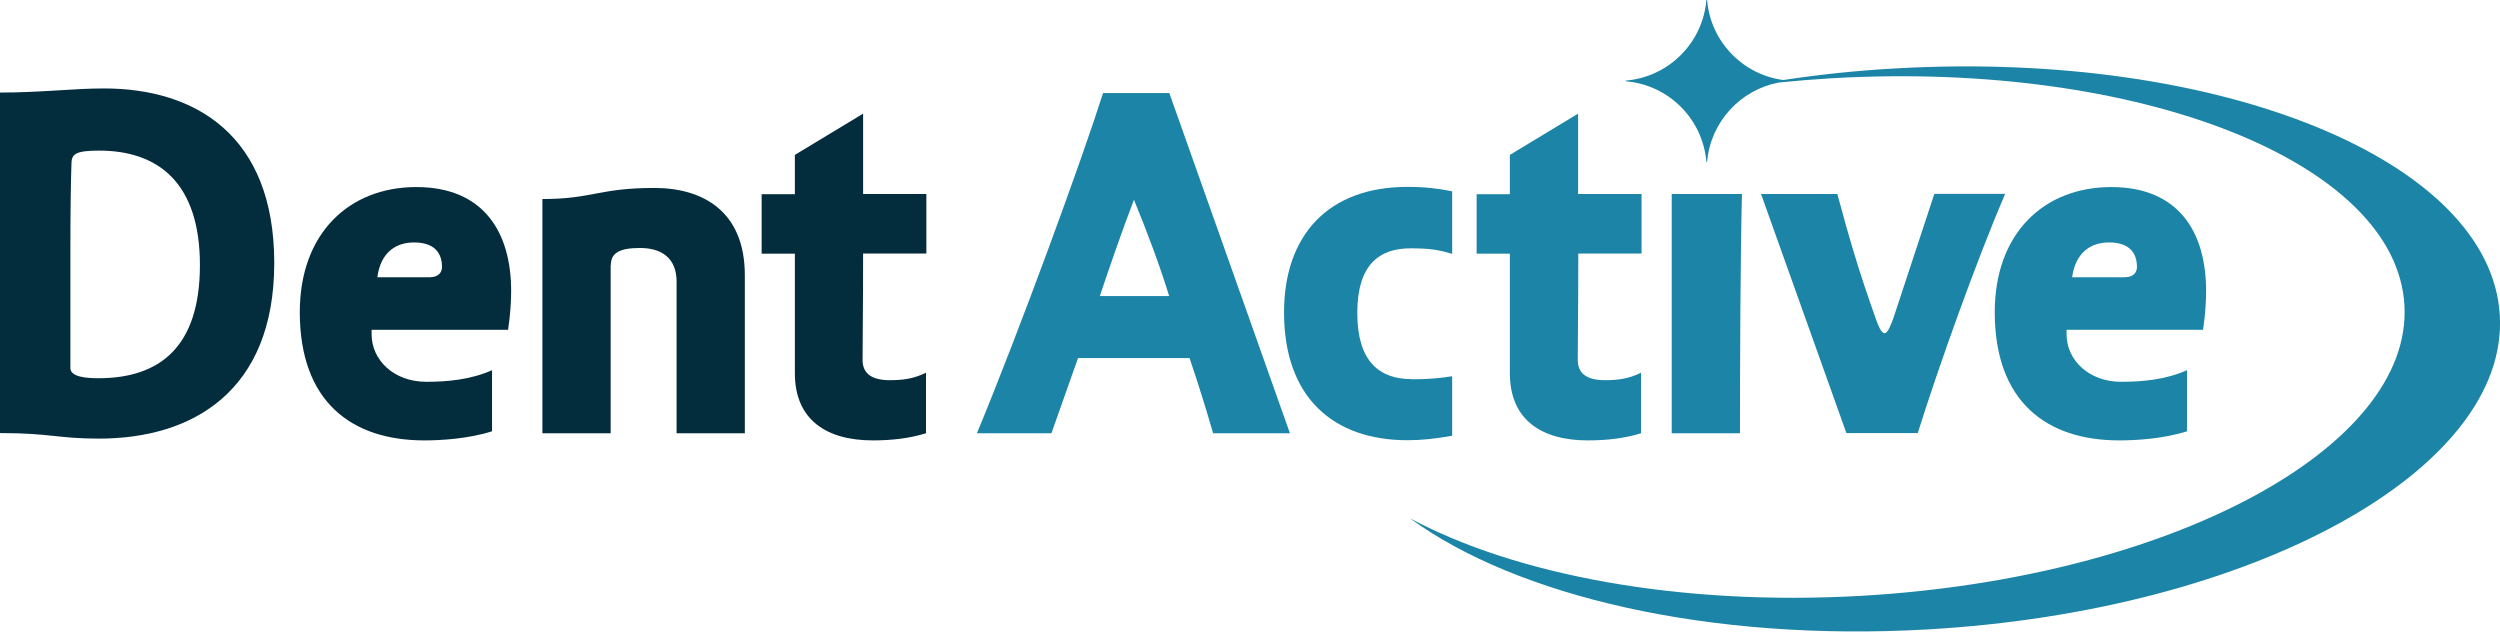
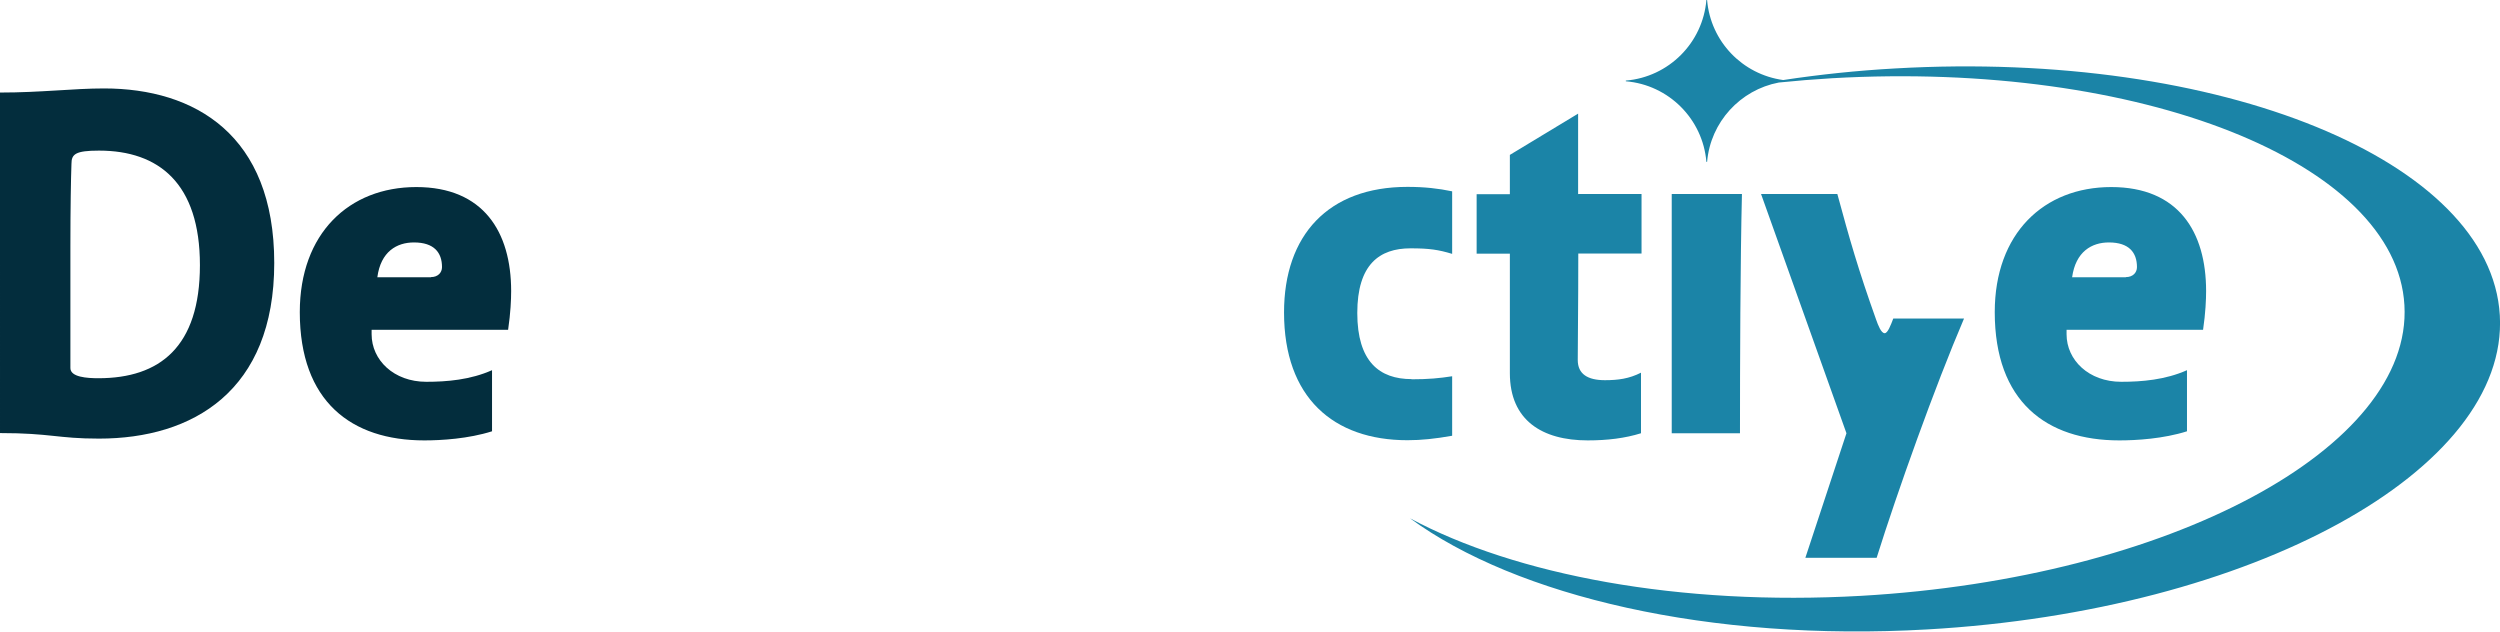
<svg xmlns="http://www.w3.org/2000/svg" id="Vrstva_2" viewBox="0 0 139.93 35.35">
  <defs>
    <style>.cls-1{fill:#032d3d;}.cls-2{fill:#1b84a7;}</style>
  </defs>
  <g id="Vrstva_1-2">
    <g>
      <path class="cls-2" d="M88.34,10.86h3.54v3.33h-3.54c0,3.19-.03,4.6-.03,5.96,0,.79,.56,1.13,1.52,1.13,.73,0,1.35-.08,2.02-.42v3.39c-.9,.28-1.88,.4-2.98,.4-2.56,0-4.36-1.13-4.36-3.76v-6.69h-1.86v-3.33h1.86v-2.2l3.82-2.31v4.52Z" />
      <path class="cls-2" d="M139.92,17.65c-.5-8.67-15.64-14.86-33.83-13.82-2.15,.12-4.25,.34-6.28,.65-2.28-.31-4.07-2.16-4.26-4.48,0,0-.01,0-.02,0s-.01,0-.02,0c-.2,2.4-2.11,4.31-4.51,4.51,0,0,0,.01,0,.02,0,0,0,.02,0,.02,2.4,.2,4.31,2.11,4.51,4.51,0,0,.01,0,.02,0,0,0,.01,0,.02,0,.19-2.23,1.86-4.03,4.01-4.44,.98-.1,1.96-.18,2.97-.24,17.25-.99,31.6,4.7,32.05,12.7,.46,8-13.16,15.28-30.4,16.27-10.18,.58-19.36-1.17-25.26-4.34,5.96,4.37,16.78,6.92,28.97,6.22,18.19-1.04,32.53-8.91,32.03-17.58" />
      <path class="cls-1" d="M0,5.18c2.31,0,4.1-.23,5.82-.23,5.09,0,9.53,2.6,9.53,9.77s-4.56,9.83-9.81,9.83c-2.33,0-2.7-.31-5.54-.31V5.18Zm3.94,15.42c0,.51,.93,.57,1.57,.57,3.43,0,5.68-1.75,5.68-6.33s-2.3-6.41-5.65-6.41c-1.32,0-1.54,.2-1.54,.74-.03,.82-.06,2.48-.06,4.63v6.81Z" />
      <path class="cls-1" d="M20.8,18.45v.26c0,1.44,1.24,2.66,3.06,2.66,1.15,0,2.47-.11,3.68-.65v3.42c-1.32,.42-2.84,.51-3.79,.51-4.08,0-6.97-2.17-6.97-7.18,0-4.41,2.76-7,6.52-7s5.31,2.51,5.31,5.82c0,.48-.03,1.21-.17,2.17h-7.65Zm3.32-2.94c.39,0,.62-.25,.62-.56,0-.82-.45-1.38-1.57-1.38-.96,0-1.86,.51-2.05,1.95h3.01Z" />
-       <path class="cls-1" d="M34.18,14.84v9.41h-3.82V11.14c2.81,0,3.15-.62,6.27-.62,2.67,0,5.06,1.27,5.06,4.89v8.84h-3.82V15.77c0-1.38-.9-1.89-2.05-1.89s-1.63,.28-1.63,.96" />
-       <path class="cls-1" d="M48.31,10.86h3.54v3.33h-3.54c0,3.19-.03,4.6-.03,5.96,0,.79,.56,1.13,1.52,1.13,.73,0,1.35-.08,2.03-.42v3.39c-.9,.28-1.88,.4-2.98,.4-2.56,0-4.36-1.13-4.36-3.76v-6.69h-1.86v-3.33h1.86v-2.2l3.82-2.31v4.52Z" />
-       <path class="cls-2" d="M54.68,24.25c2.39-5.76,5.9-15.37,7.06-19.04h3.71l6.75,19.04h-4.3c-.39-1.36-.84-2.8-1.32-4.21h-6.24l-1.49,4.21h-4.16Zm10.76-7.68c-.48-1.58-1.24-3.62-1.97-5.39-.65,1.69-1.43,3.95-1.91,5.39h3.88Z" />
      <path class="cls-2" d="M79,21.23c.96,0,1.57-.06,2.28-.17v3.33c-.96,.17-1.72,.25-2.5,.25-4.16,0-6.91-2.4-6.91-7.15,0-4.32,2.47-7.03,6.91-7.03,.96,0,1.74,.09,2.5,.25v3.5c-.76-.23-1.27-.31-2.33-.31-1.74,0-2.98,.9-2.98,3.62s1.24,3.7,3.04,3.7" />
      <path class="cls-2" d="M97.5,10.86c-.09,3.67-.11,9.6-.11,13.39h-3.82V10.86h3.94Z" />
-       <path class="cls-2" d="M103.35,24.25l-4.78-13.39h4.27c.68,2.51,1.18,4.26,2.17,7.03,.11,.31,.28,.76,.48,.76,.17,0,.34-.45,.48-.82l2.3-6.98h3.96c-1.63,3.81-3.74,9.72-4.89,13.39h-3.99Z" />
+       <path class="cls-2" d="M103.35,24.25l-4.78-13.39h4.27c.68,2.51,1.18,4.26,2.17,7.03,.11,.31,.28,.76,.48,.76,.17,0,.34-.45,.48-.82h3.96c-1.63,3.81-3.74,9.72-4.89,13.39h-3.99Z" />
      <path class="cls-2" d="M115.67,18.45v.26c0,1.44,1.24,2.66,3.06,2.66,1.15,0,2.47-.11,3.68-.65v3.42c-1.32,.42-2.84,.51-3.79,.51-4.08,0-6.97-2.17-6.97-7.18,0-4.41,2.75-7,6.52-7s5.31,2.51,5.31,5.82c0,.48-.03,1.21-.17,2.17h-7.64Zm3.32-2.94c.39,0,.62-.25,.62-.56,0-.82-.45-1.38-1.57-1.38-.96,0-1.86,.51-2.06,1.95h3.01Z" />
    </g>
  </g>
</svg>